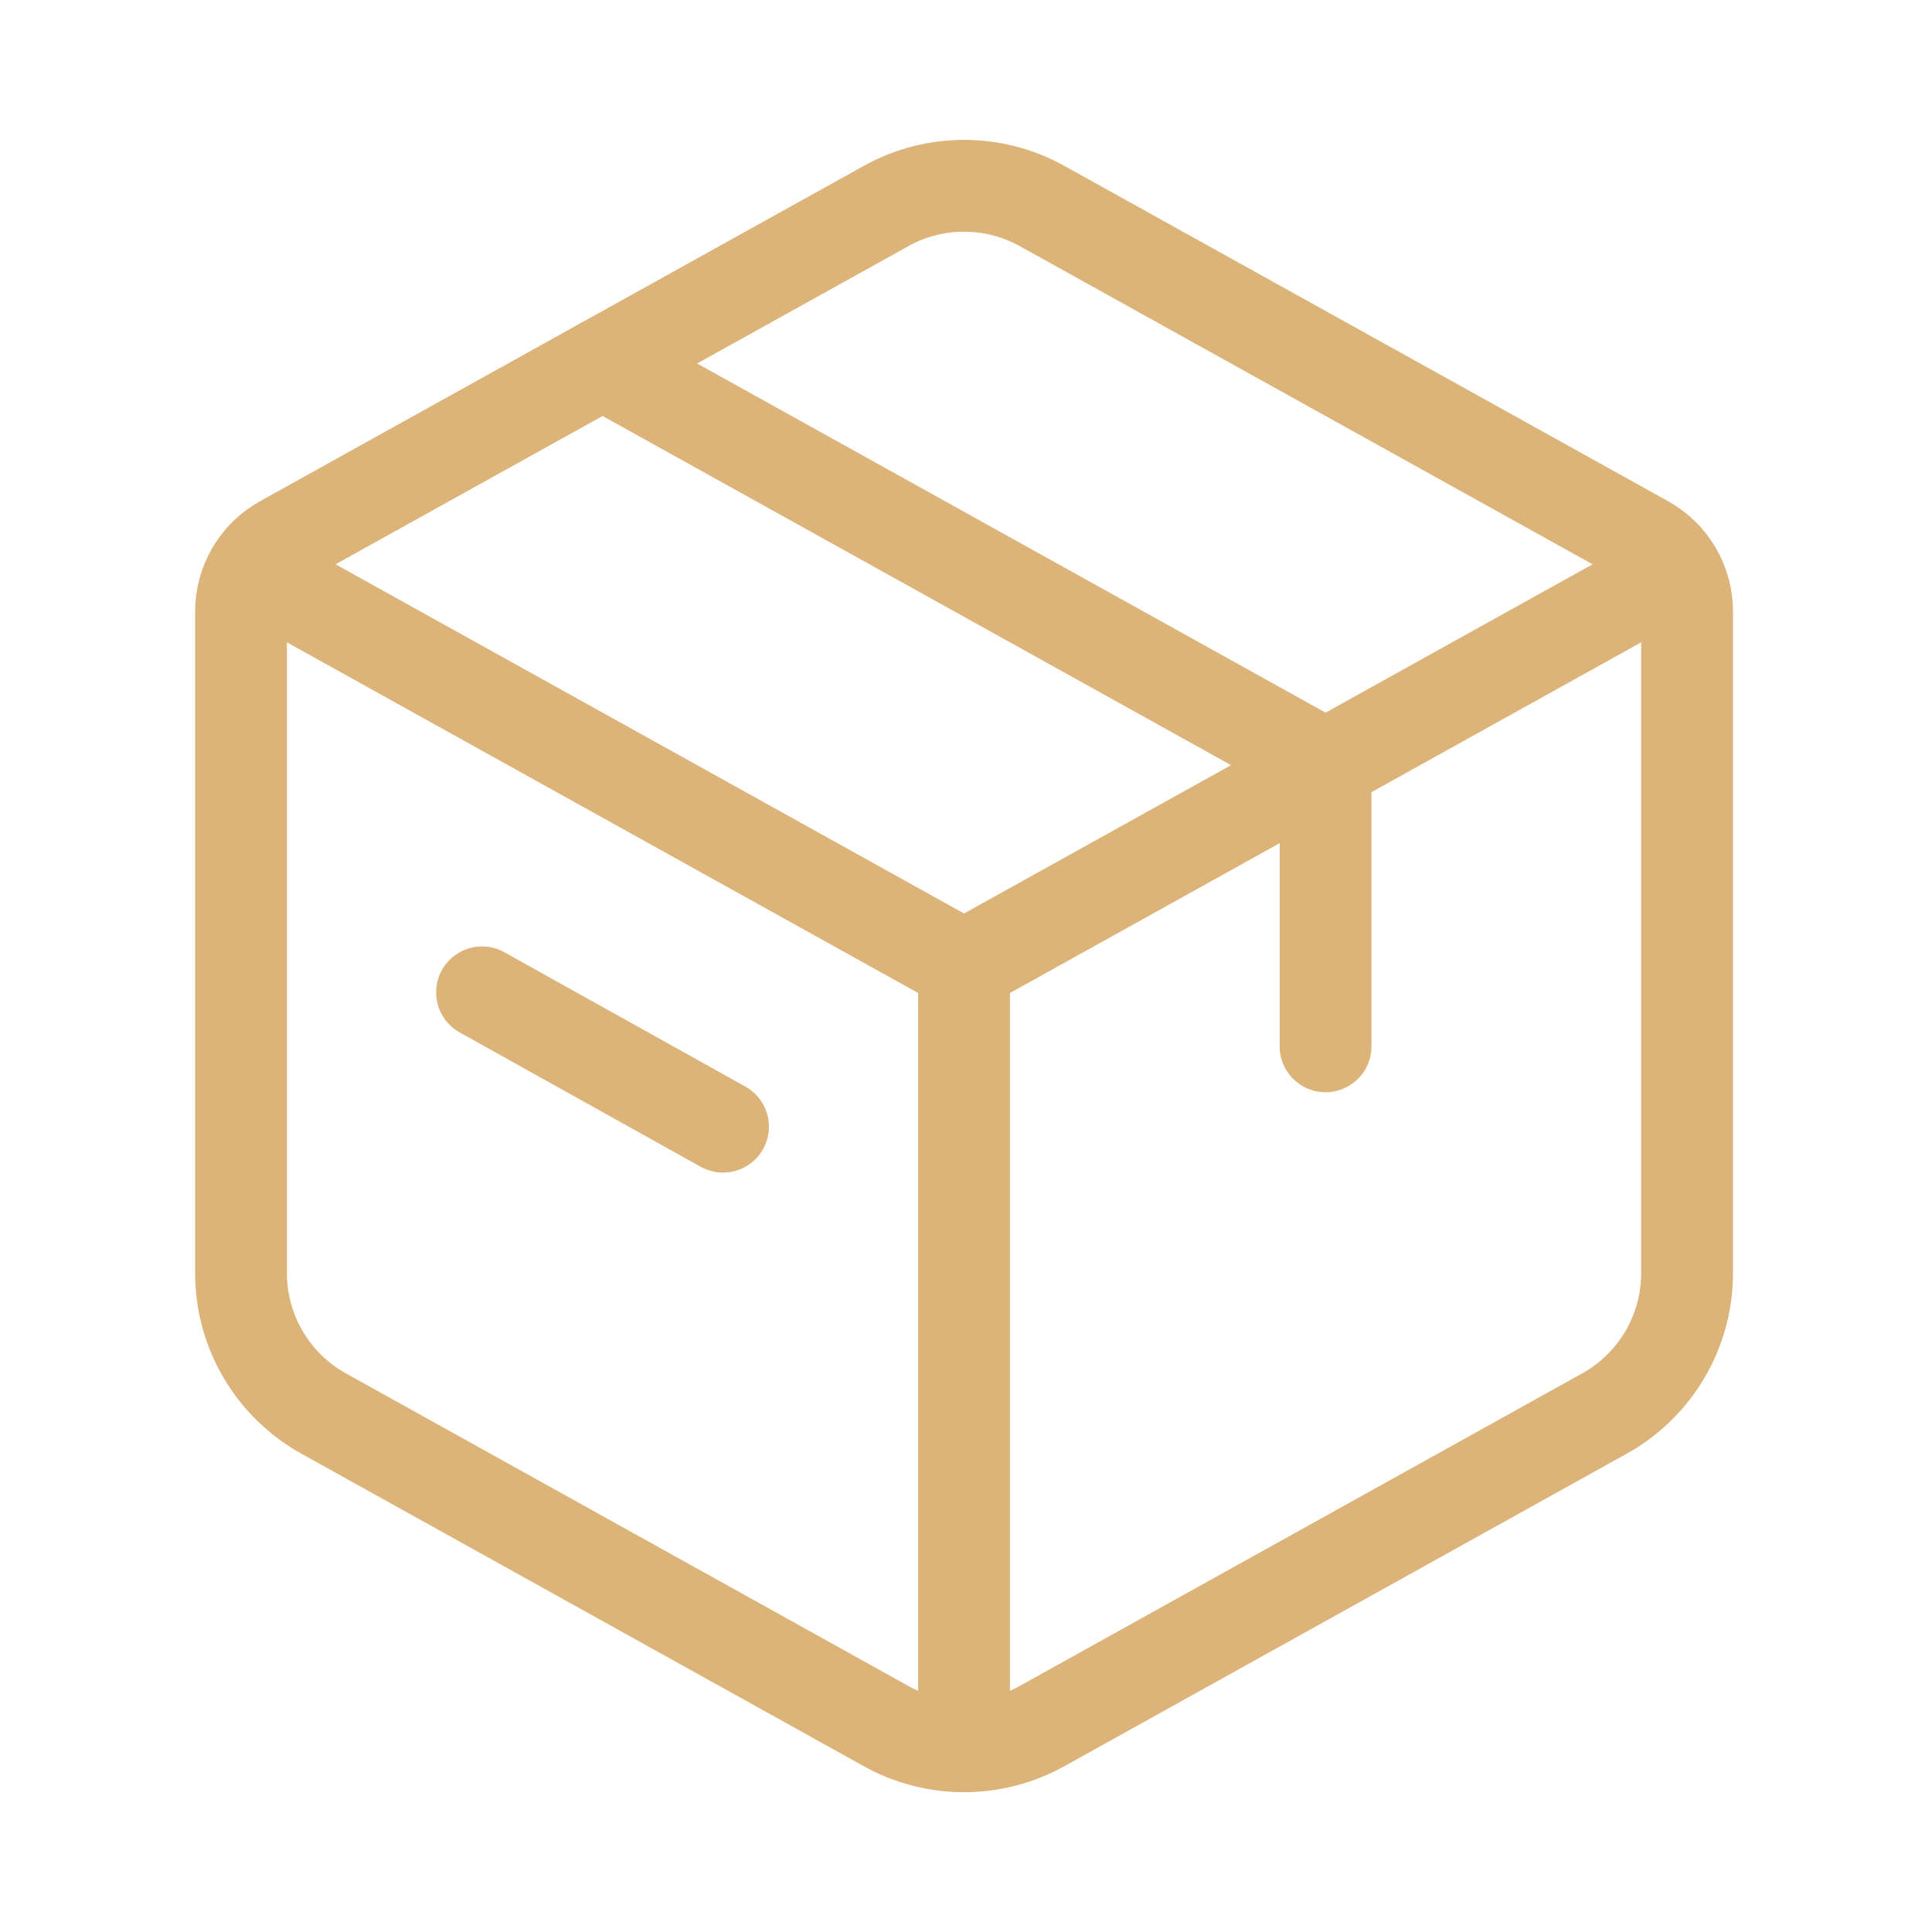
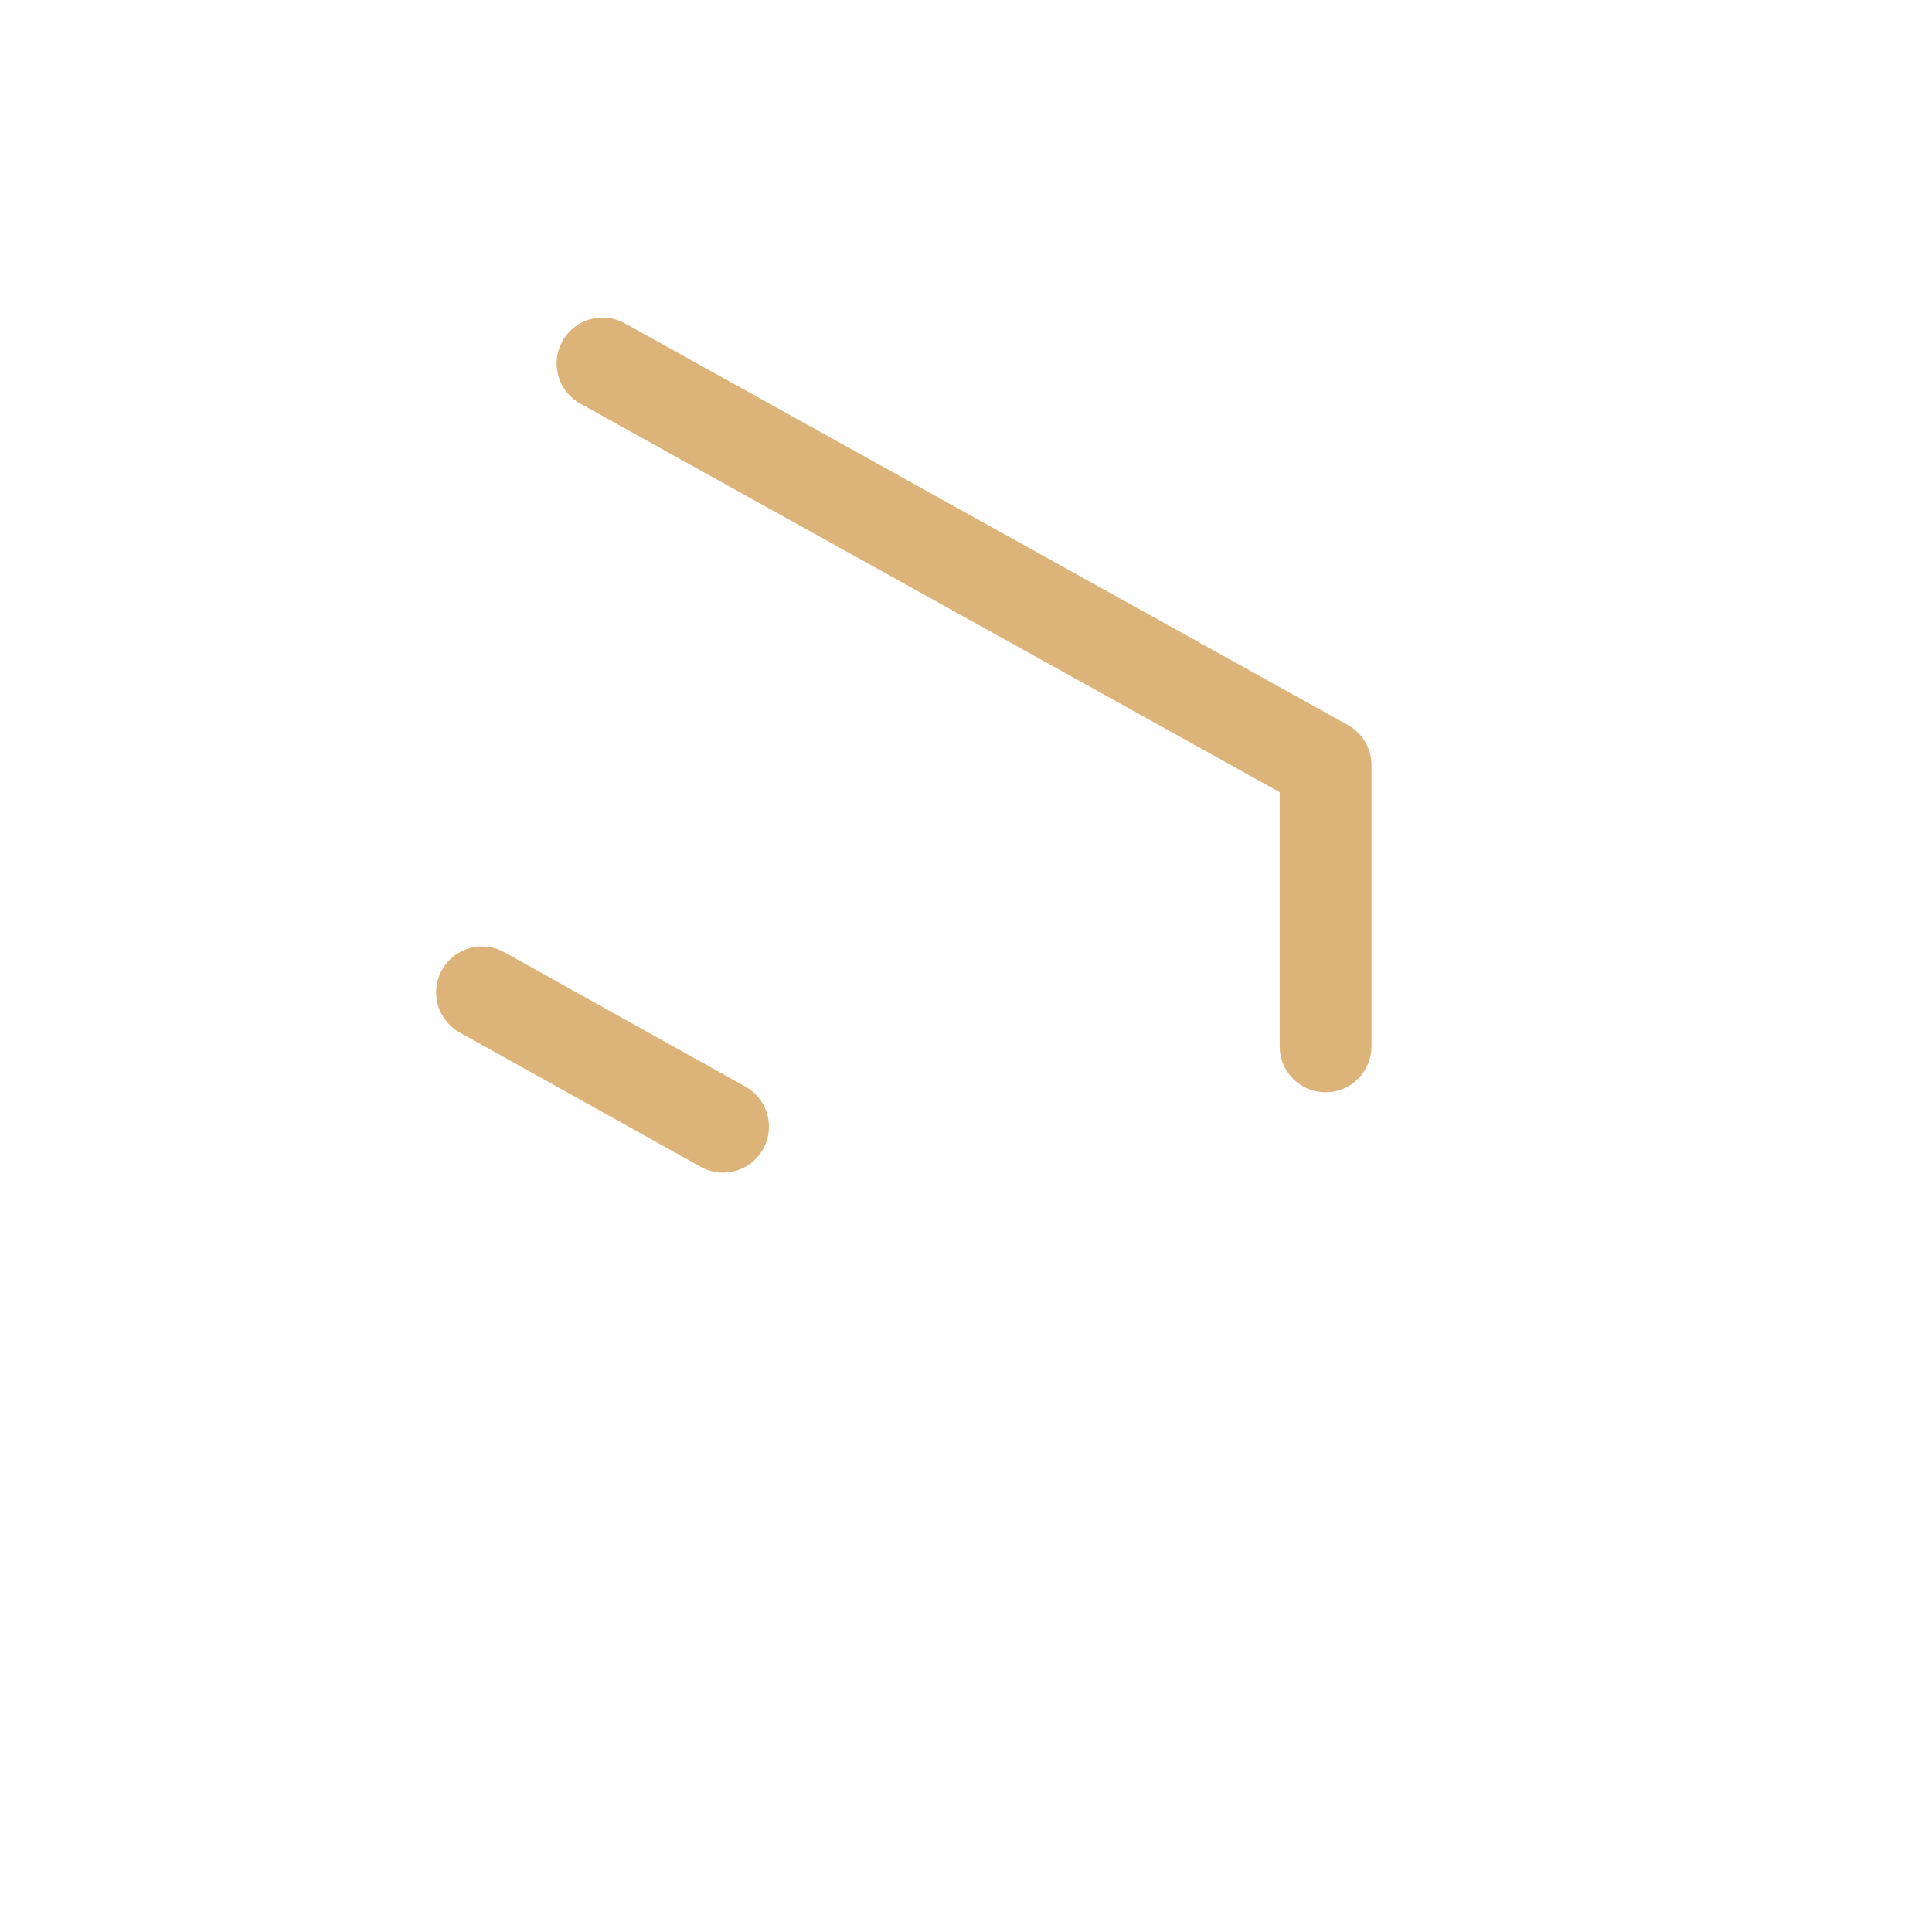
<svg xmlns="http://www.w3.org/2000/svg" width="72" height="72" viewBox="0 0 72 72" fill="none">
-   <path d="M33.02 7.677C33.91 7.183 34.91 6.924 35.927 6.924C36.945 6.924 37.945 7.183 38.834 7.677L61.334 20.174C61.8 20.433 62.189 20.813 62.46 21.273C62.73 21.733 62.873 22.257 62.873 22.791V47.446C62.873 48.514 62.587 49.562 62.045 50.482C61.504 51.402 60.726 52.161 59.792 52.679L38.834 64.326C37.945 64.82 36.945 65.079 35.927 65.079C34.91 65.079 33.91 64.82 33.02 64.326L12.063 52.679C11.13 52.161 10.352 51.403 9.81 50.483C9.269 49.564 8.983 48.516 8.982 47.449V22.791C8.982 22.257 9.124 21.733 9.395 21.273C9.666 20.813 10.054 20.433 10.521 20.174L33.023 7.677H33.02Z" stroke="#DCB47A" stroke-width="3.422" stroke-linecap="round" stroke-linejoin="round" />
  <path d="M22.455 13.545L49.4 28.515V38.994M17.964 36.982L26.945 41.988" stroke="#DCB47A" stroke-width="3.422" stroke-linecap="round" stroke-linejoin="round" />
-   <path d="M8.982 21.03L35.927 36M35.927 36L62.873 21.03M35.927 36V65.939" stroke="#DCB47A" stroke-width="3.422" stroke-linejoin="round" />
</svg>